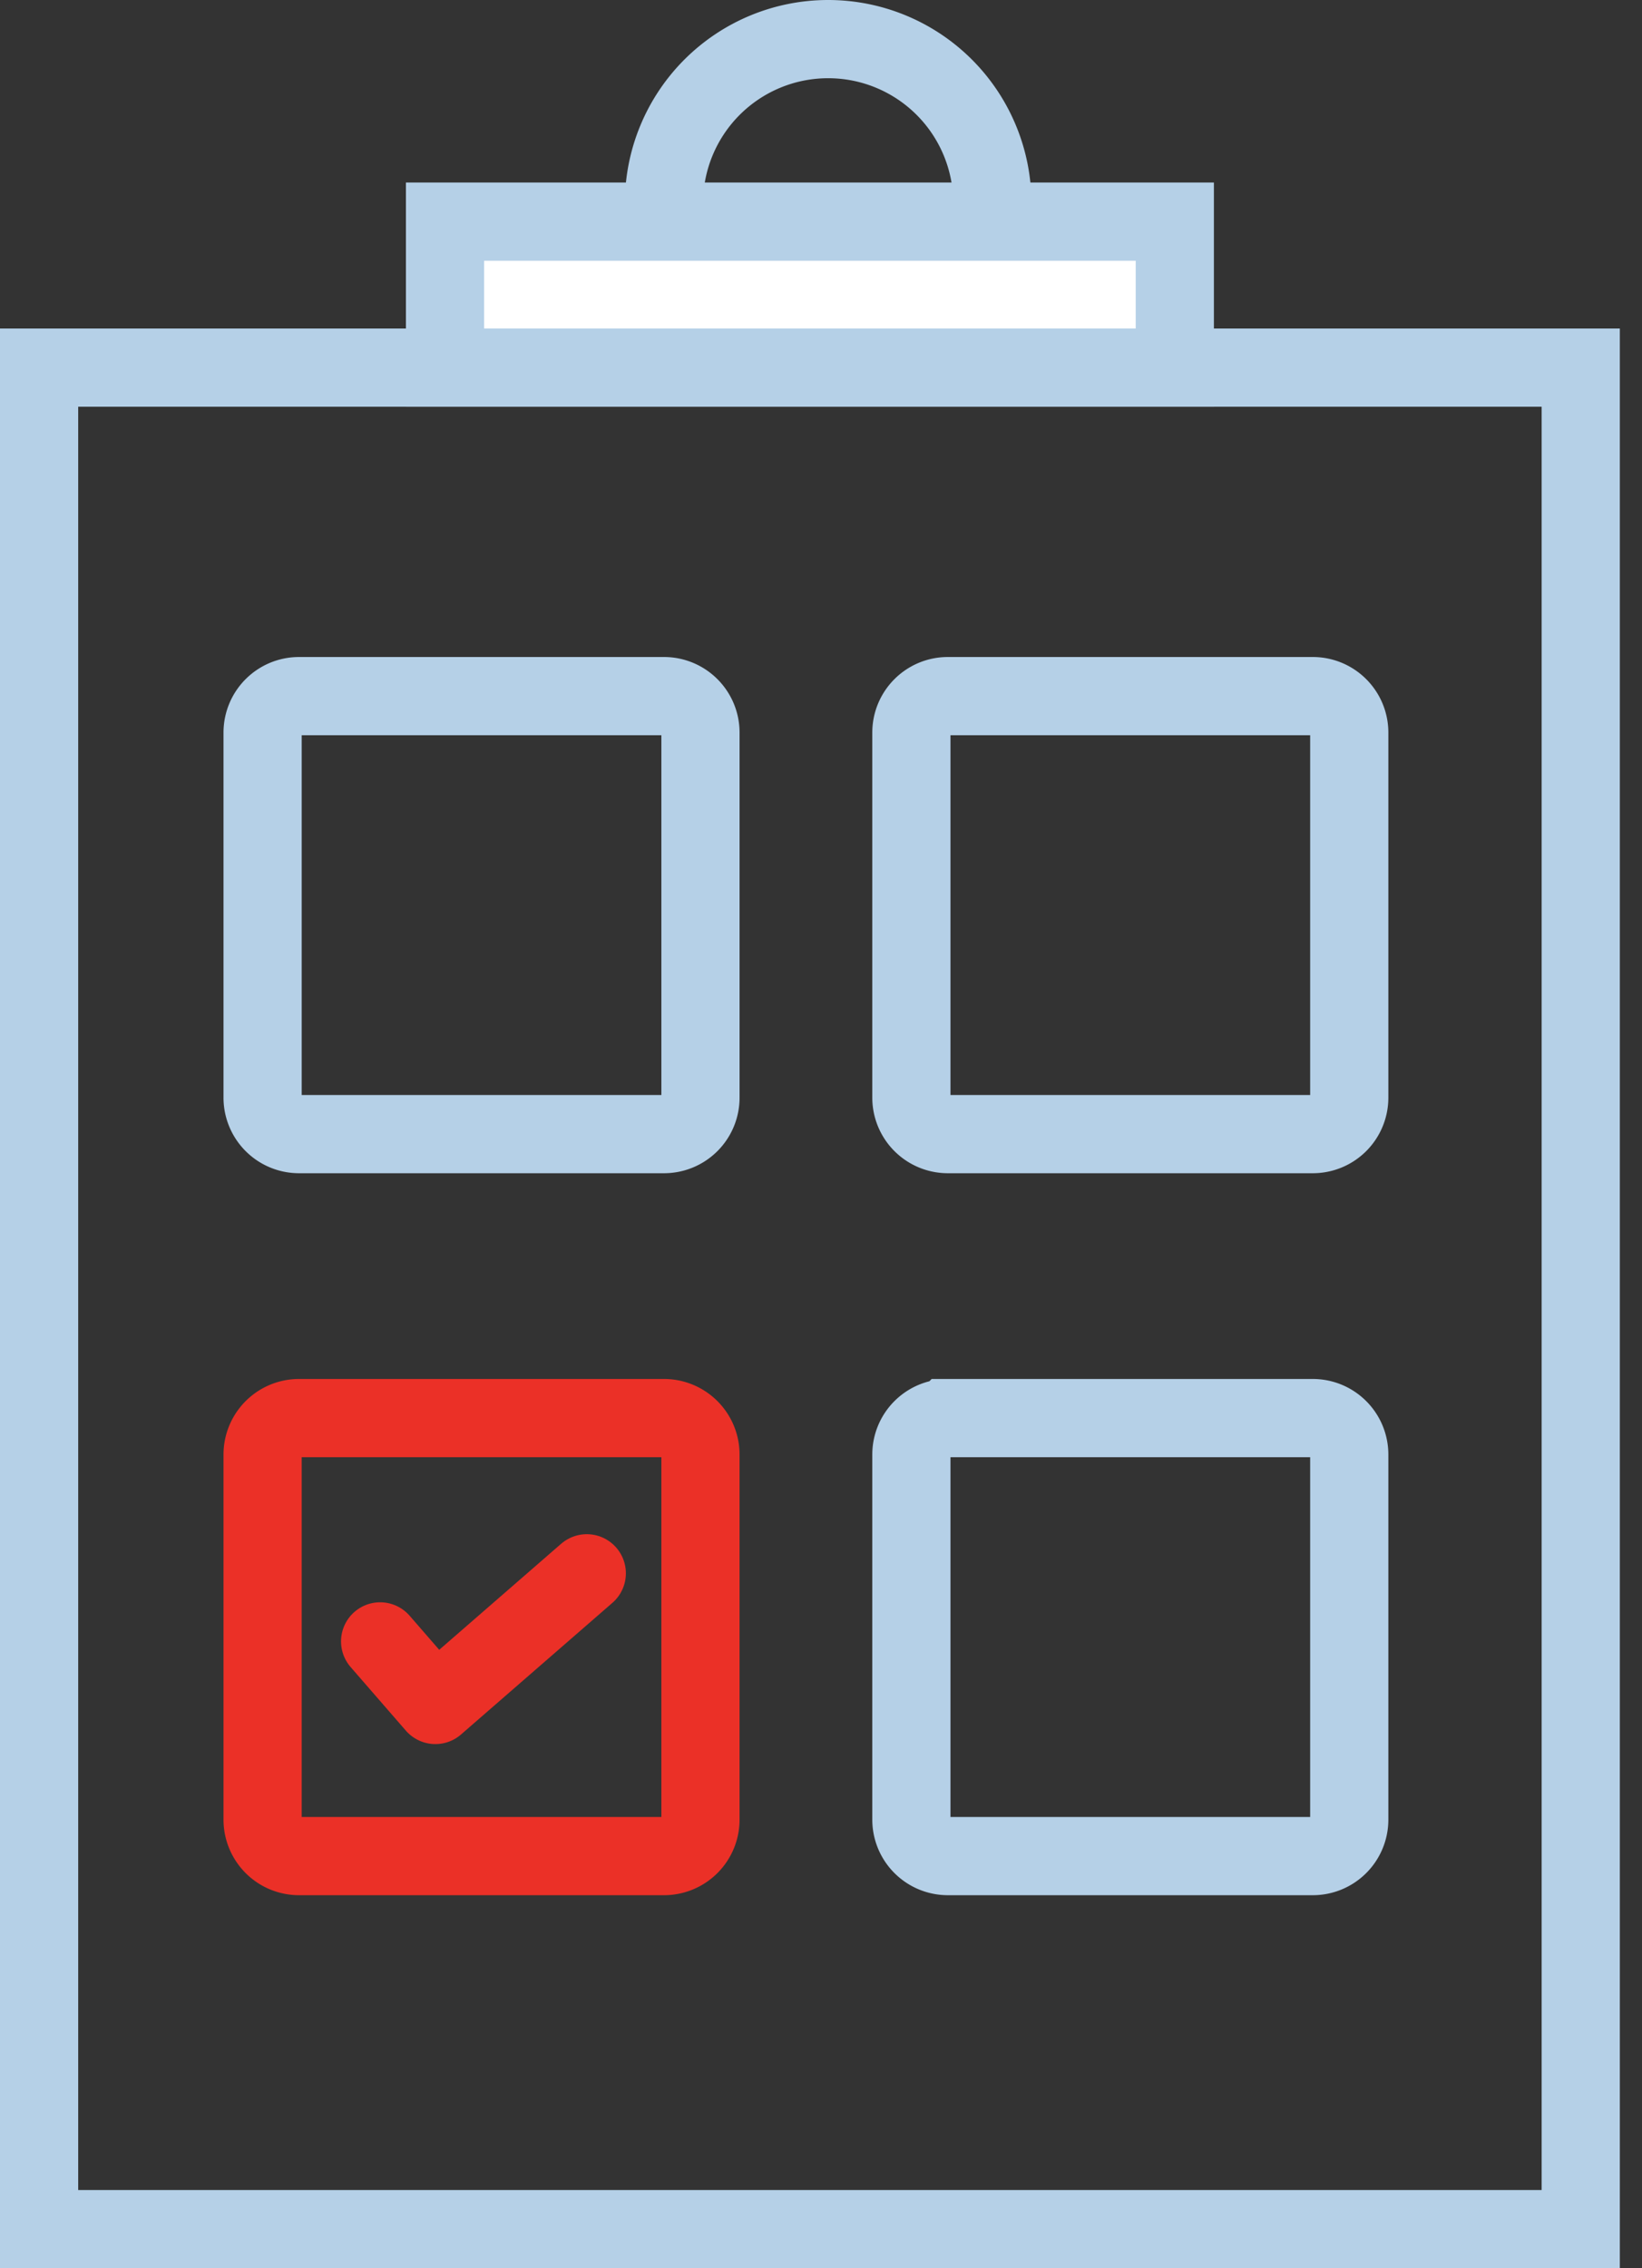
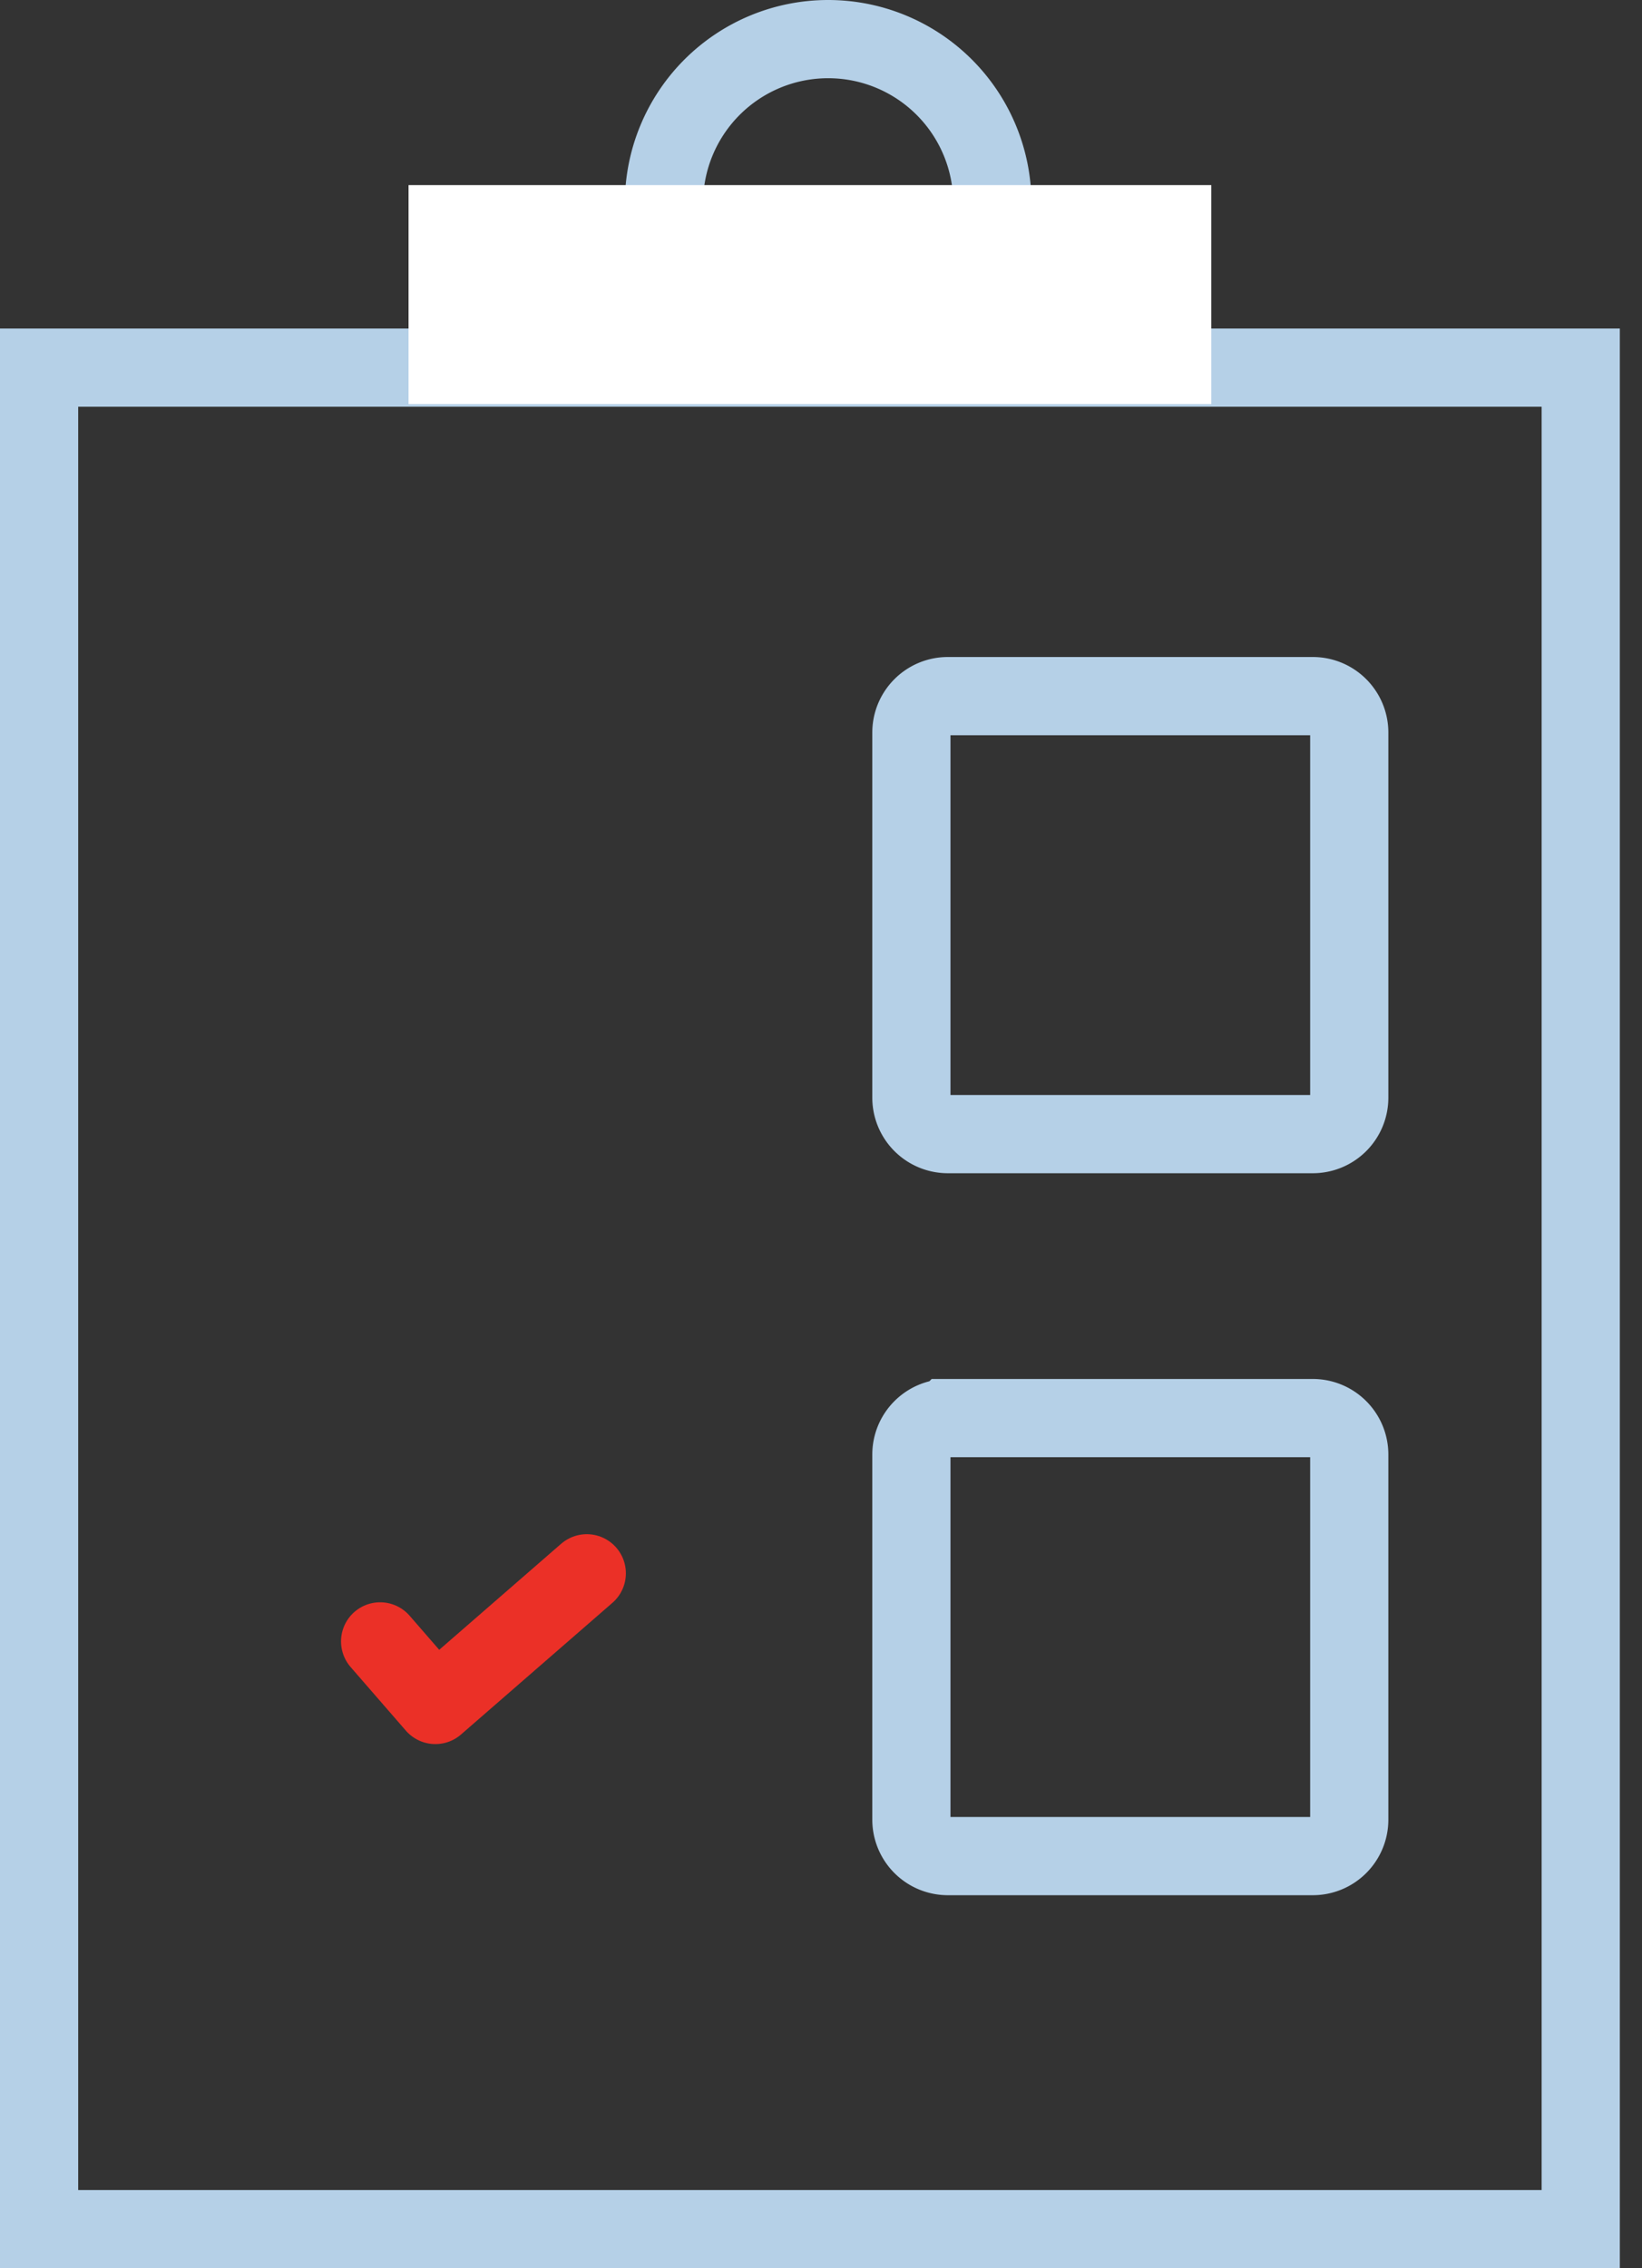
<svg xmlns="http://www.w3.org/2000/svg" viewBox="0 0 42 58">
  <rect x="0" y="0" width="42" height="58" fill="#333333" stroke="none" />
  <g fill="none" fill-rule="evenodd">
    <path stroke="#B5D0E7" stroke-width="2" d="M1 57h39.433V9.4H1zM21.183 1a4.2 4.2 0 1 1 0 8.4 4.2 4.2 0 0 1 0-8.4z" />
    <path fill="#FFF" d="M10.45 10.333h20.533v-5.6H10.45z" />
-     <path stroke="#B5D0E7" stroke-width="2" d="M11.383 9.4H30.05V5.667H11.383zM7.65 17.8h9.333c.517 0 .934.418.934.933v9.333a.932.932 0 0 1-.934.934H7.65a.932.932 0 0 1-.933-.934v-9.333c0-.515.417-.933.933-.933z" />
-     <path stroke="#EB3027" stroke-width="2" d="M7.65 36.261h9.333c.517 0 .934.418.934.933v9.334a.932.932 0 0 1-.934.933H7.65a.932.932 0 0 1-.933-.933v-9.334c0-.515.417-.933.933-.933z" />
    <path stroke="#B5D0E7" stroke-width="2" d="M24.245 17.8h9.333c.517 0 .934.418.934.933v9.333a.932.932 0 0 1-.934.934h-9.333a.933.933 0 0 1-.933-.934v-9.333c0-.515.418-.933.933-.933zm0 18.461h9.333c.517 0 .934.418.934.933v9.334a.932.932 0 0 1-.934.933h-9.333a.933.933 0 0 1-.933-.933v-9.334c0-.515.418-.933.933-.933z" />
    <path stroke="#EB3027" stroke-linecap="round" stroke-linejoin="round" stroke-width="2" d="M9.723 41.971l1.413 1.626 3.873-3.367" />
  </g>
</svg>